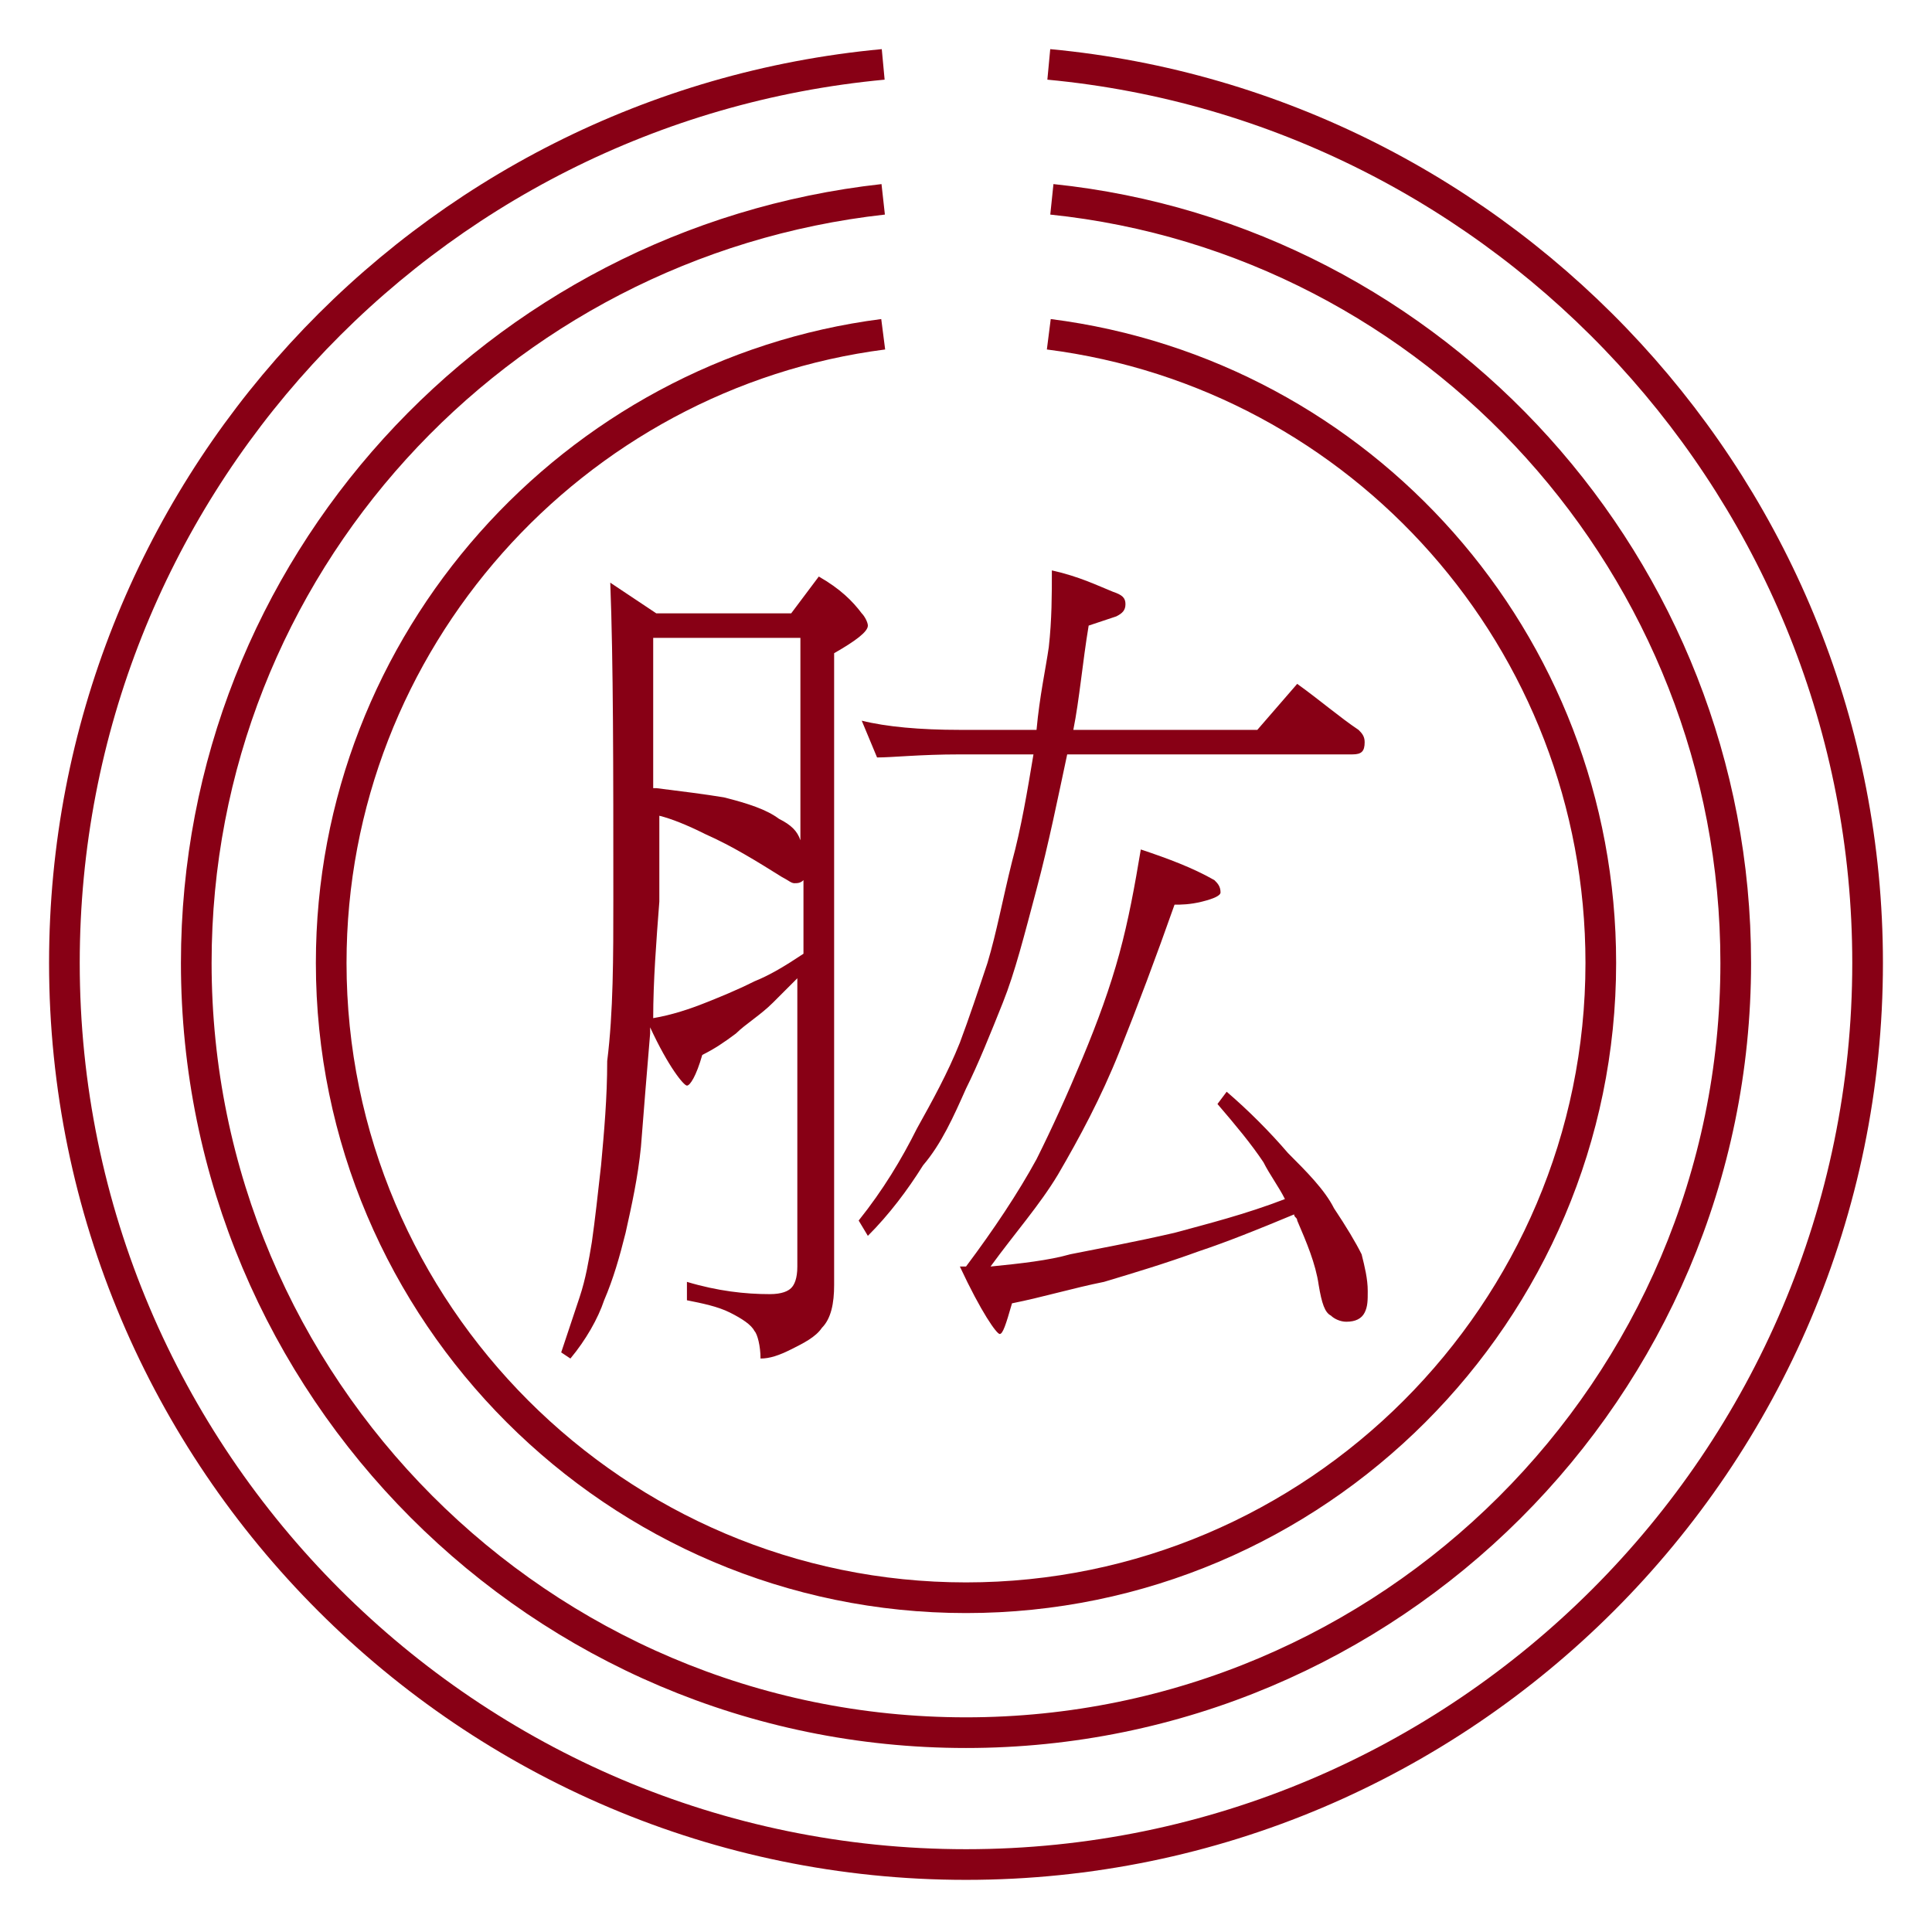
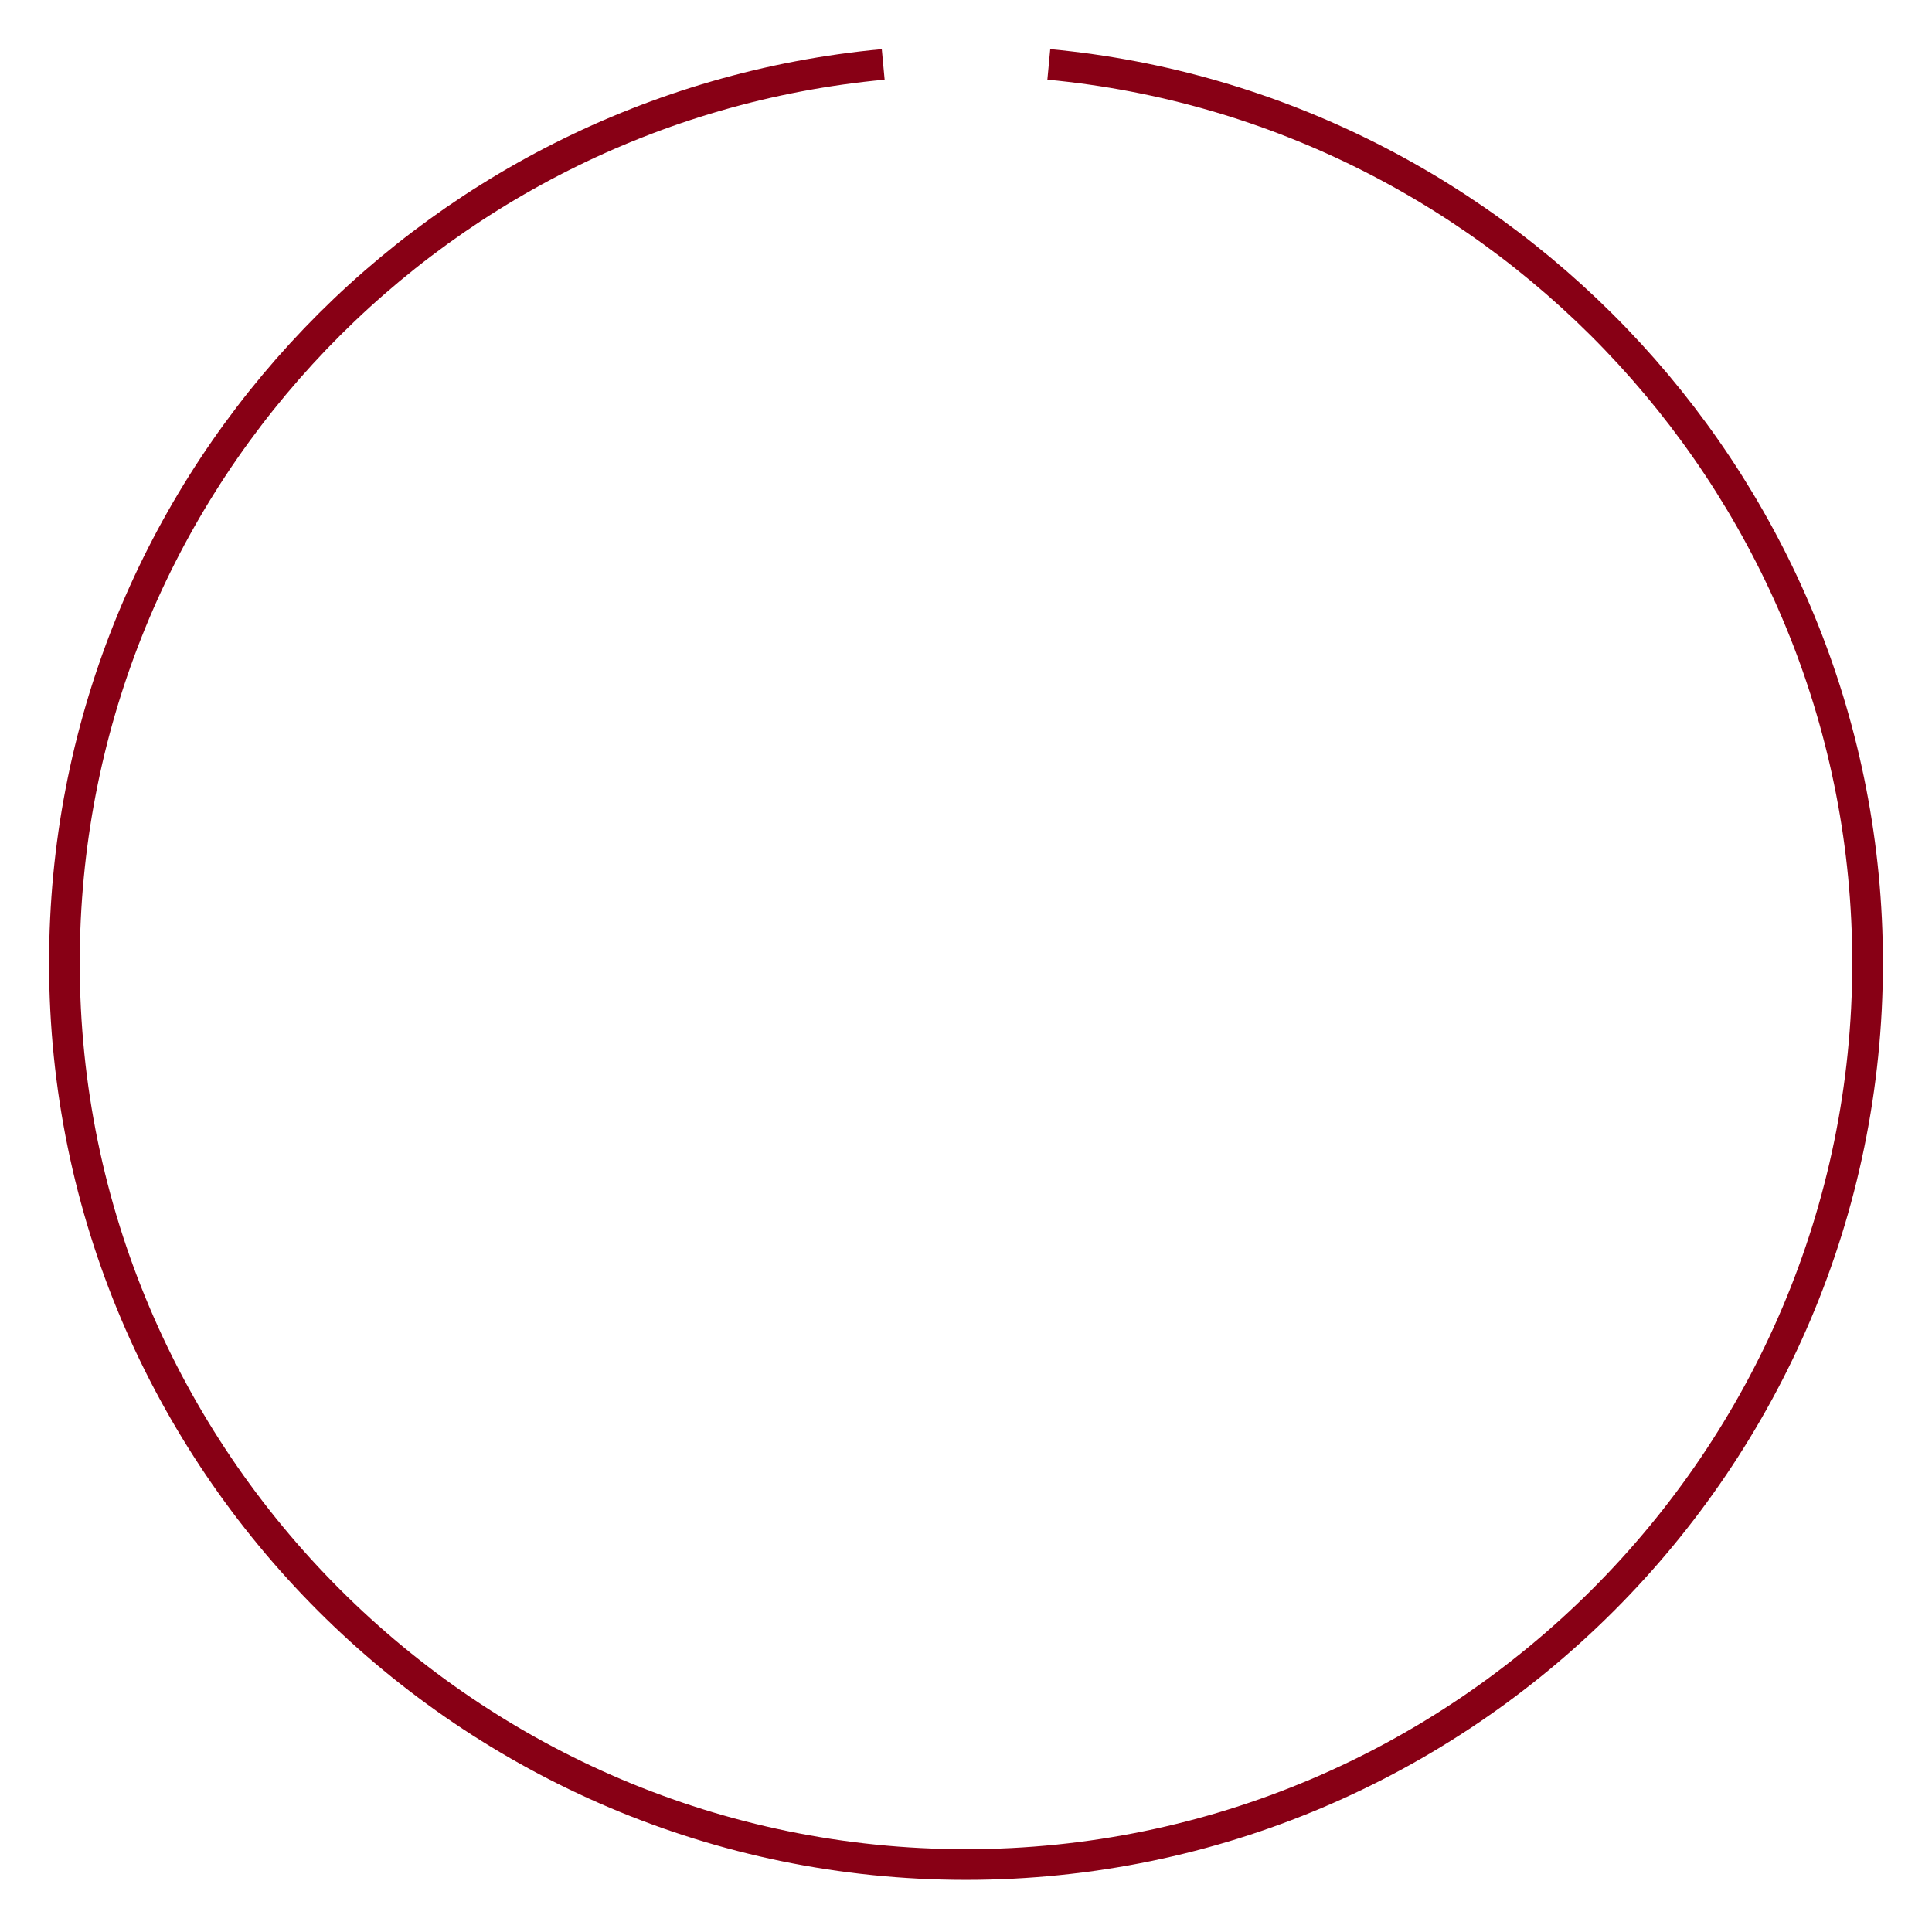
<svg xmlns="http://www.w3.org/2000/svg" version="1.1" x="0px" y="0px" width="63px" height="63px" viewBox="0 0 63 63" style="enable-background:new 0 0 63 63;" xml:space="preserve">
  <style type="text/css">
	.st0{fill:none;stroke:#880015;}
	.st1{fill:#880015;}
</style>
  <g id="seal">
    <path class="st0" d="M28.8,2.1c-15,1.4-26.7,14-26.7,29.3c0,16.2,13.2,29.4,29.4,29.4s29.4-13.2,29.4-29.4   c0-15.3-11.8-27.9-26.7-29.3" />
-     <path class="st0" d="M28.8,6.5C16.2,7.9,6.4,18.5,6.4,31.4c0,13.8,11.2,25.1,25.1,25.1c13.8,0,25.1-11.2,25.1-25.1   c0-12.9-9.8-23.6-22.3-24.9" />
-     <path class="st0" d="M28.8,10.9c-10.1,1.3-18,10-18,20.5c0,11.4,9.3,20.7,20.7,20.7s20.7-9.3,20.7-20.7c0-10.5-7.8-19.2-18-20.5" />
  </g>
  <g id="text">
    <g>
-       <path class="st1" d="M19.9,19l1.5,1h4.4l0.9-1.2c0.7,0.4,1.1,0.8,1.4,1.2c0.1,0.1,0.2,0.3,0.2,0.4c0,0.2-0.4,0.5-1.1,0.9v20.6    c0,0.6-0.1,1.1-0.4,1.4c-0.2,0.3-0.6,0.5-1,0.7c-0.4,0.2-0.7,0.3-1,0.3c0-0.4-0.1-0.8-0.2-0.9c-0.1-0.2-0.4-0.4-0.8-0.6    c-0.4-0.2-0.9-0.3-1.4-0.4v-0.6c1,0.3,1.9,0.4,2.7,0.4c0.4,0,0.6-0.1,0.7-0.2c0.1-0.1,0.2-0.3,0.2-0.7v-9.4    c-0.3,0.3-0.6,0.6-0.8,0.8c-0.4,0.4-0.9,0.7-1.2,1c-0.4,0.3-0.7,0.5-1.1,0.7c-0.2,0.7-0.4,1-0.5,1c-0.1,0-0.6-0.6-1.2-1.9v0.2    c-0.1,1.2-0.2,2.4-0.3,3.7c-0.1,1-0.3,1.9-0.5,2.8c-0.2,0.8-0.4,1.5-0.7,2.2c-0.2,0.6-0.6,1.3-1.1,1.9l-0.3-0.2    c0.2-0.6,0.4-1.2,0.6-1.8c0.2-0.6,0.3-1.2,0.4-1.8c0.1-0.7,0.2-1.6,0.3-2.5c0.1-1.1,0.2-2.2,0.2-3.4C20,33,20,31.2,20,29.3    C20,25,20,21.6,19.9,19z M21.3,33.2c0.6-0.1,1.2-0.3,1.7-0.5c0.5-0.2,1-0.4,1.6-0.7c0.5-0.2,1-0.5,1.6-0.9v-2.4    c-0.1,0.1-0.2,0.1-0.3,0.1c-0.1,0-0.2-0.1-0.4-0.2c-0.8-0.5-1.6-1-2.5-1.4c-0.6-0.3-1.1-0.5-1.5-0.6v2.8    C21.4,30.7,21.3,32,21.3,33.2z M21.4,25.7c0.8,0.1,1.6,0.2,2.2,0.3c0.8,0.2,1.4,0.4,1.8,0.7c0.4,0.2,0.6,0.4,0.7,0.7v-6.6h-4.8    V25.7z M28.1,23.5c0.8,0.2,1.9,0.3,3.2,0.3h2.5c0.1-1.1,0.3-2,0.4-2.7c0.1-0.9,0.1-1.7,0.1-2.5c0.9,0.2,1.5,0.5,2,0.7    c0.3,0.1,0.4,0.2,0.4,0.4c0,0.2-0.1,0.3-0.3,0.4c-0.3,0.1-0.6,0.2-0.9,0.3c-0.2,1.2-0.3,2.4-0.5,3.4h6l1.3-1.5    c0.7,0.5,1.4,1.1,2,1.5c0.1,0.1,0.2,0.2,0.2,0.4c0,0.3-0.1,0.4-0.4,0.4h-9.3c-0.3,1.4-0.6,2.9-1,4.4c-0.4,1.5-0.7,2.7-1.1,3.7    c-0.4,1-0.8,2-1.2,2.8c-0.4,0.9-0.8,1.8-1.4,2.5c-0.5,0.8-1.1,1.6-1.8,2.3L28,39.8c0.8-1,1.4-2,1.9-3c0.5-0.9,1-1.8,1.4-2.8    c0.3-0.8,0.6-1.7,0.9-2.6c0.3-1,0.5-2.1,0.8-3.3c0.3-1.1,0.5-2.3,0.7-3.5h-2.4c-1.3,0-2.2,0.1-2.7,0.1L28.1,23.5z M37.2,27.7    c0.9,0.3,1.7,0.6,2.4,1c0.1,0.1,0.2,0.2,0.2,0.4c0,0.1-0.2,0.2-0.6,0.3c-0.4,0.1-0.7,0.1-0.9,0.1c-0.6,1.7-1.2,3.3-1.8,4.8    c-0.6,1.5-1.3,2.8-2,4c-0.6,1-1.4,1.9-2.2,3c1-0.1,1.9-0.2,2.6-0.4c1-0.2,2.1-0.4,3.4-0.7c1.1-0.3,2.3-0.6,3.6-1.1    c-0.2-0.4-0.5-0.8-0.7-1.2c-0.4-0.6-0.9-1.2-1.5-1.9l0.3-0.4c0.7,0.6,1.4,1.3,2,2c0.6,0.6,1.2,1.2,1.5,1.8    c0.4,0.6,0.7,1.1,0.9,1.5c0.1,0.4,0.2,0.8,0.2,1.2c0,0.3,0,0.5-0.1,0.7c-0.1,0.2-0.3,0.3-0.6,0.3c-0.2,0-0.4-0.1-0.5-0.2    c-0.2-0.1-0.3-0.4-0.4-1c-0.1-0.7-0.4-1.4-0.7-2.1c0-0.1-0.1-0.1-0.1-0.2c-1.2,0.5-2.2,0.9-3.1,1.2c-1.1,0.4-2.1,0.7-3.1,1    C35,42,34,42.3,33,42.5c-0.2,0.7-0.3,1-0.4,1c-0.1,0-0.6-0.7-1.3-2.2c0.1,0,0.2,0,0.2,0c0.9-1.2,1.7-2.4,2.3-3.5    c0.5-1,1-2.1,1.5-3.3c0.5-1.2,0.9-2.3,1.2-3.4C36.8,30,37,28.9,37.2,27.7z" />
-     </g>
+       </g>
  </g>
</svg>